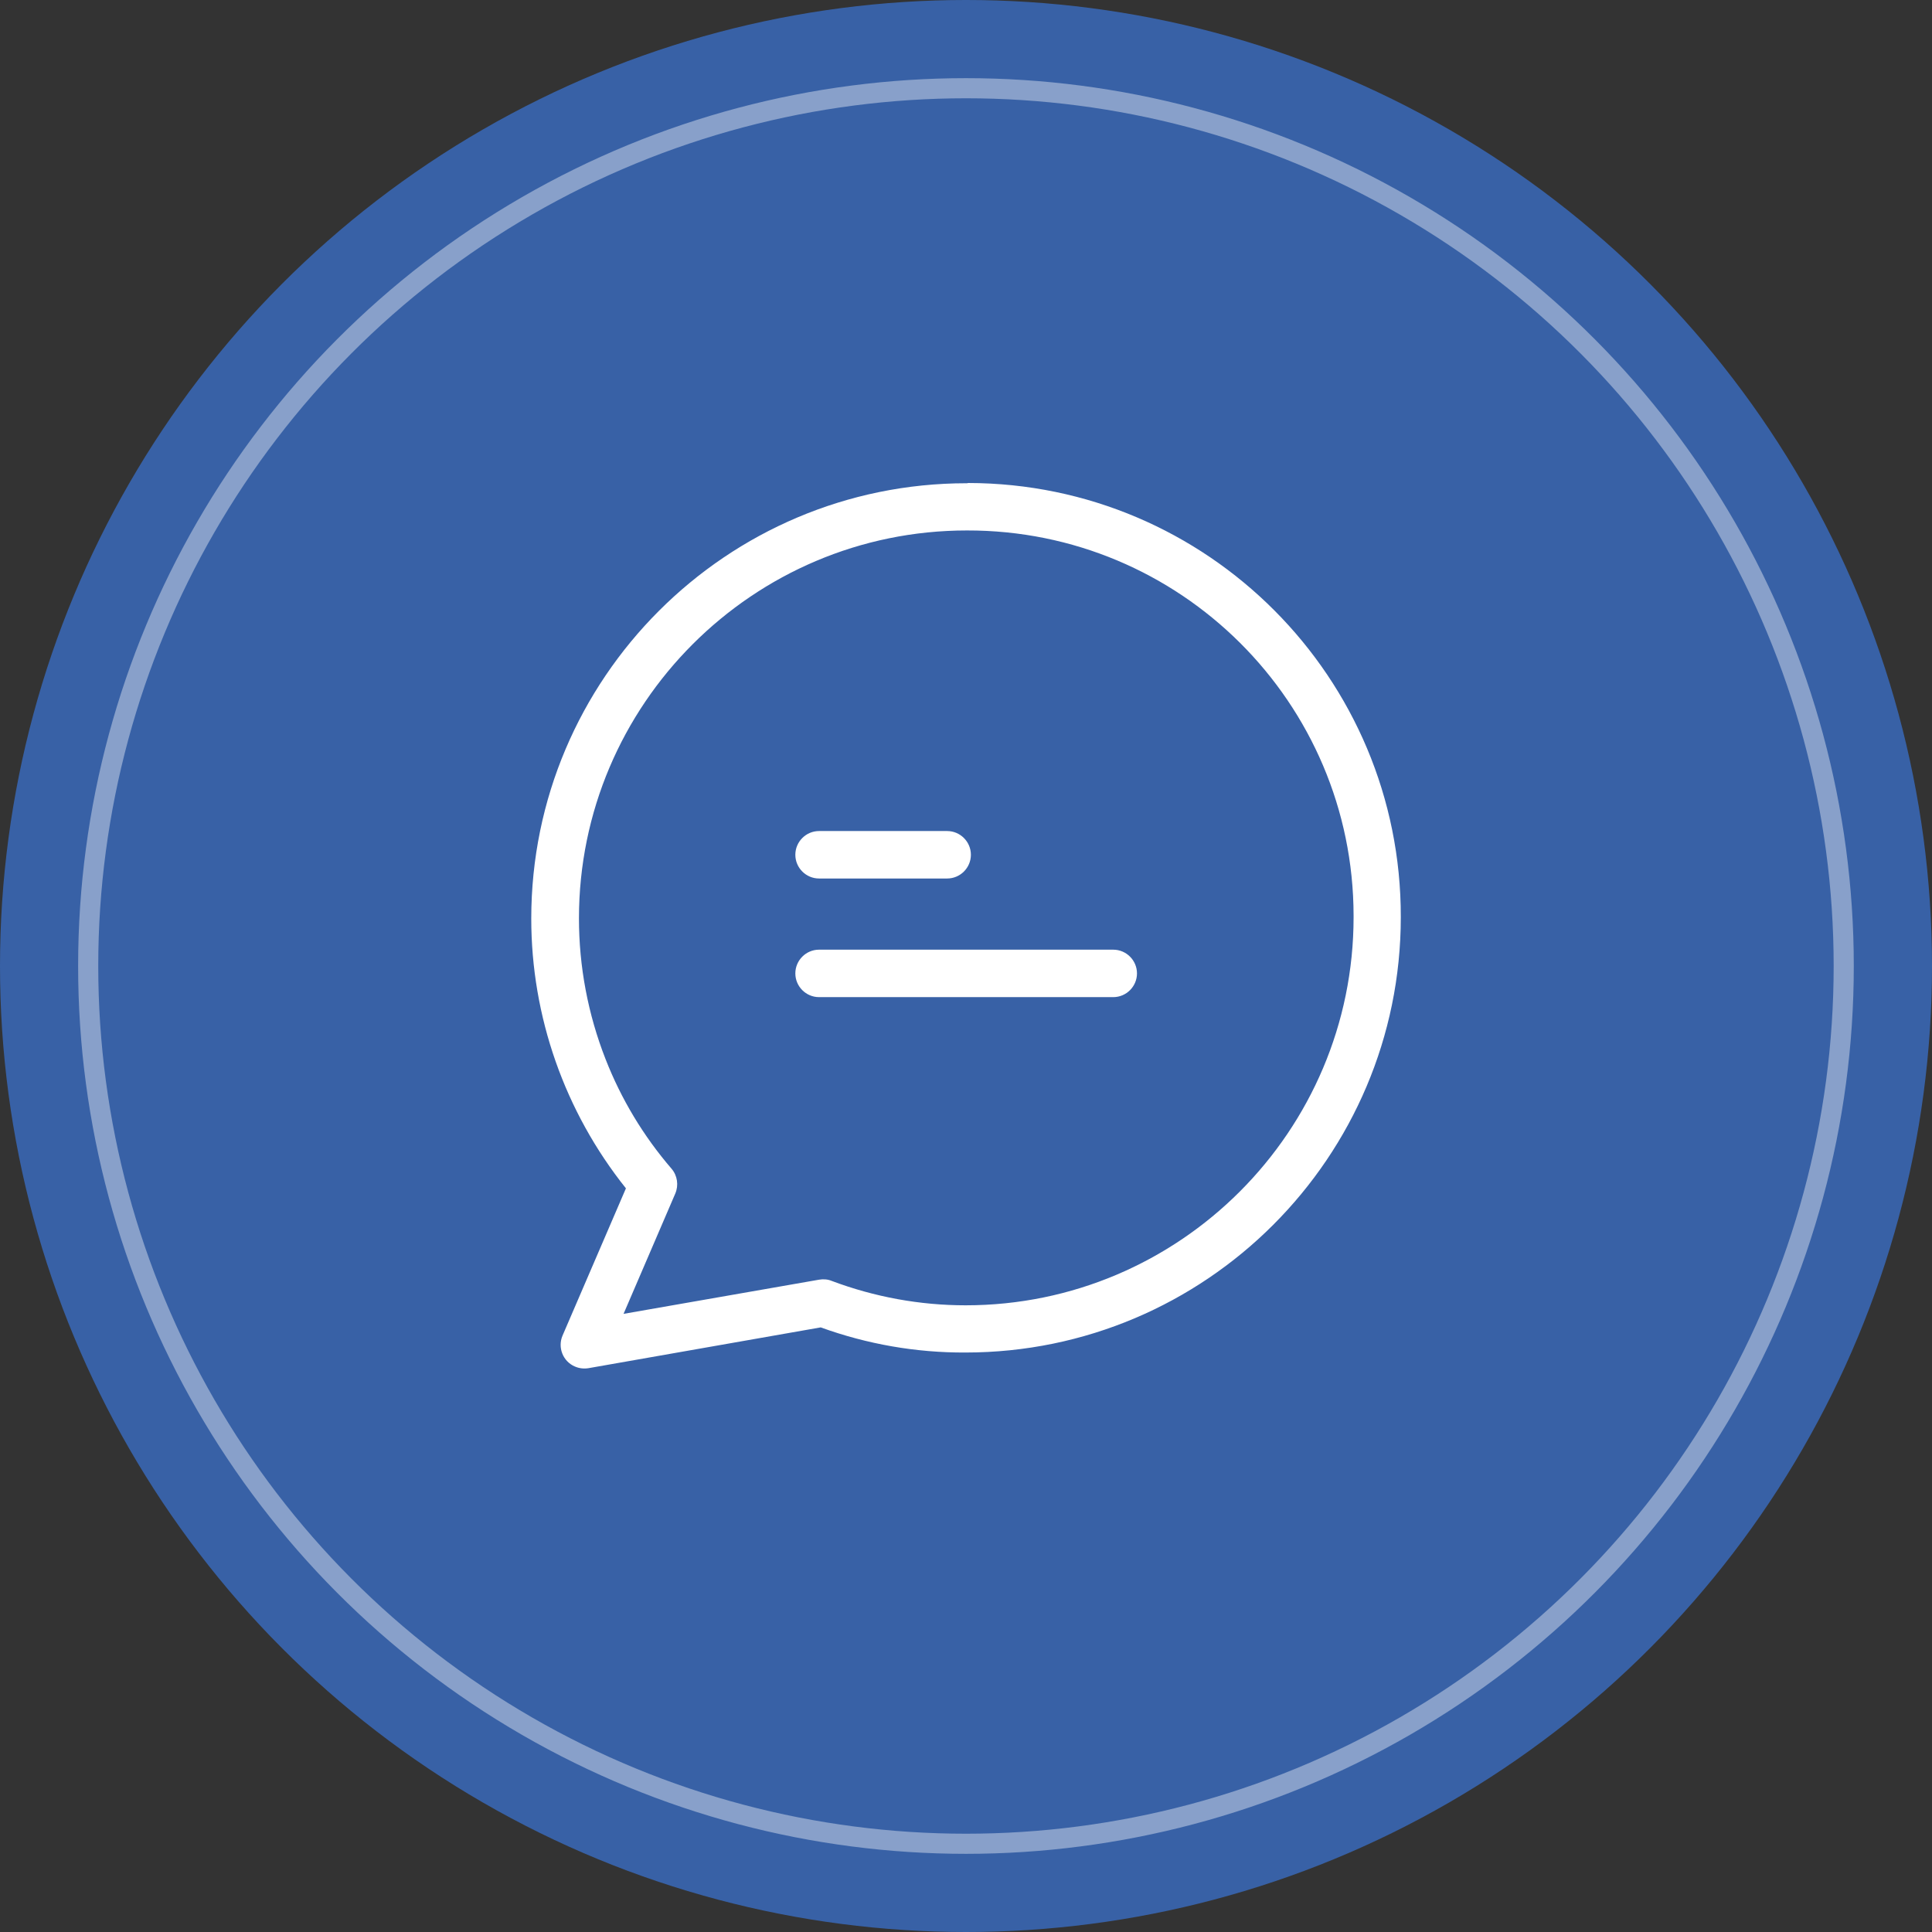
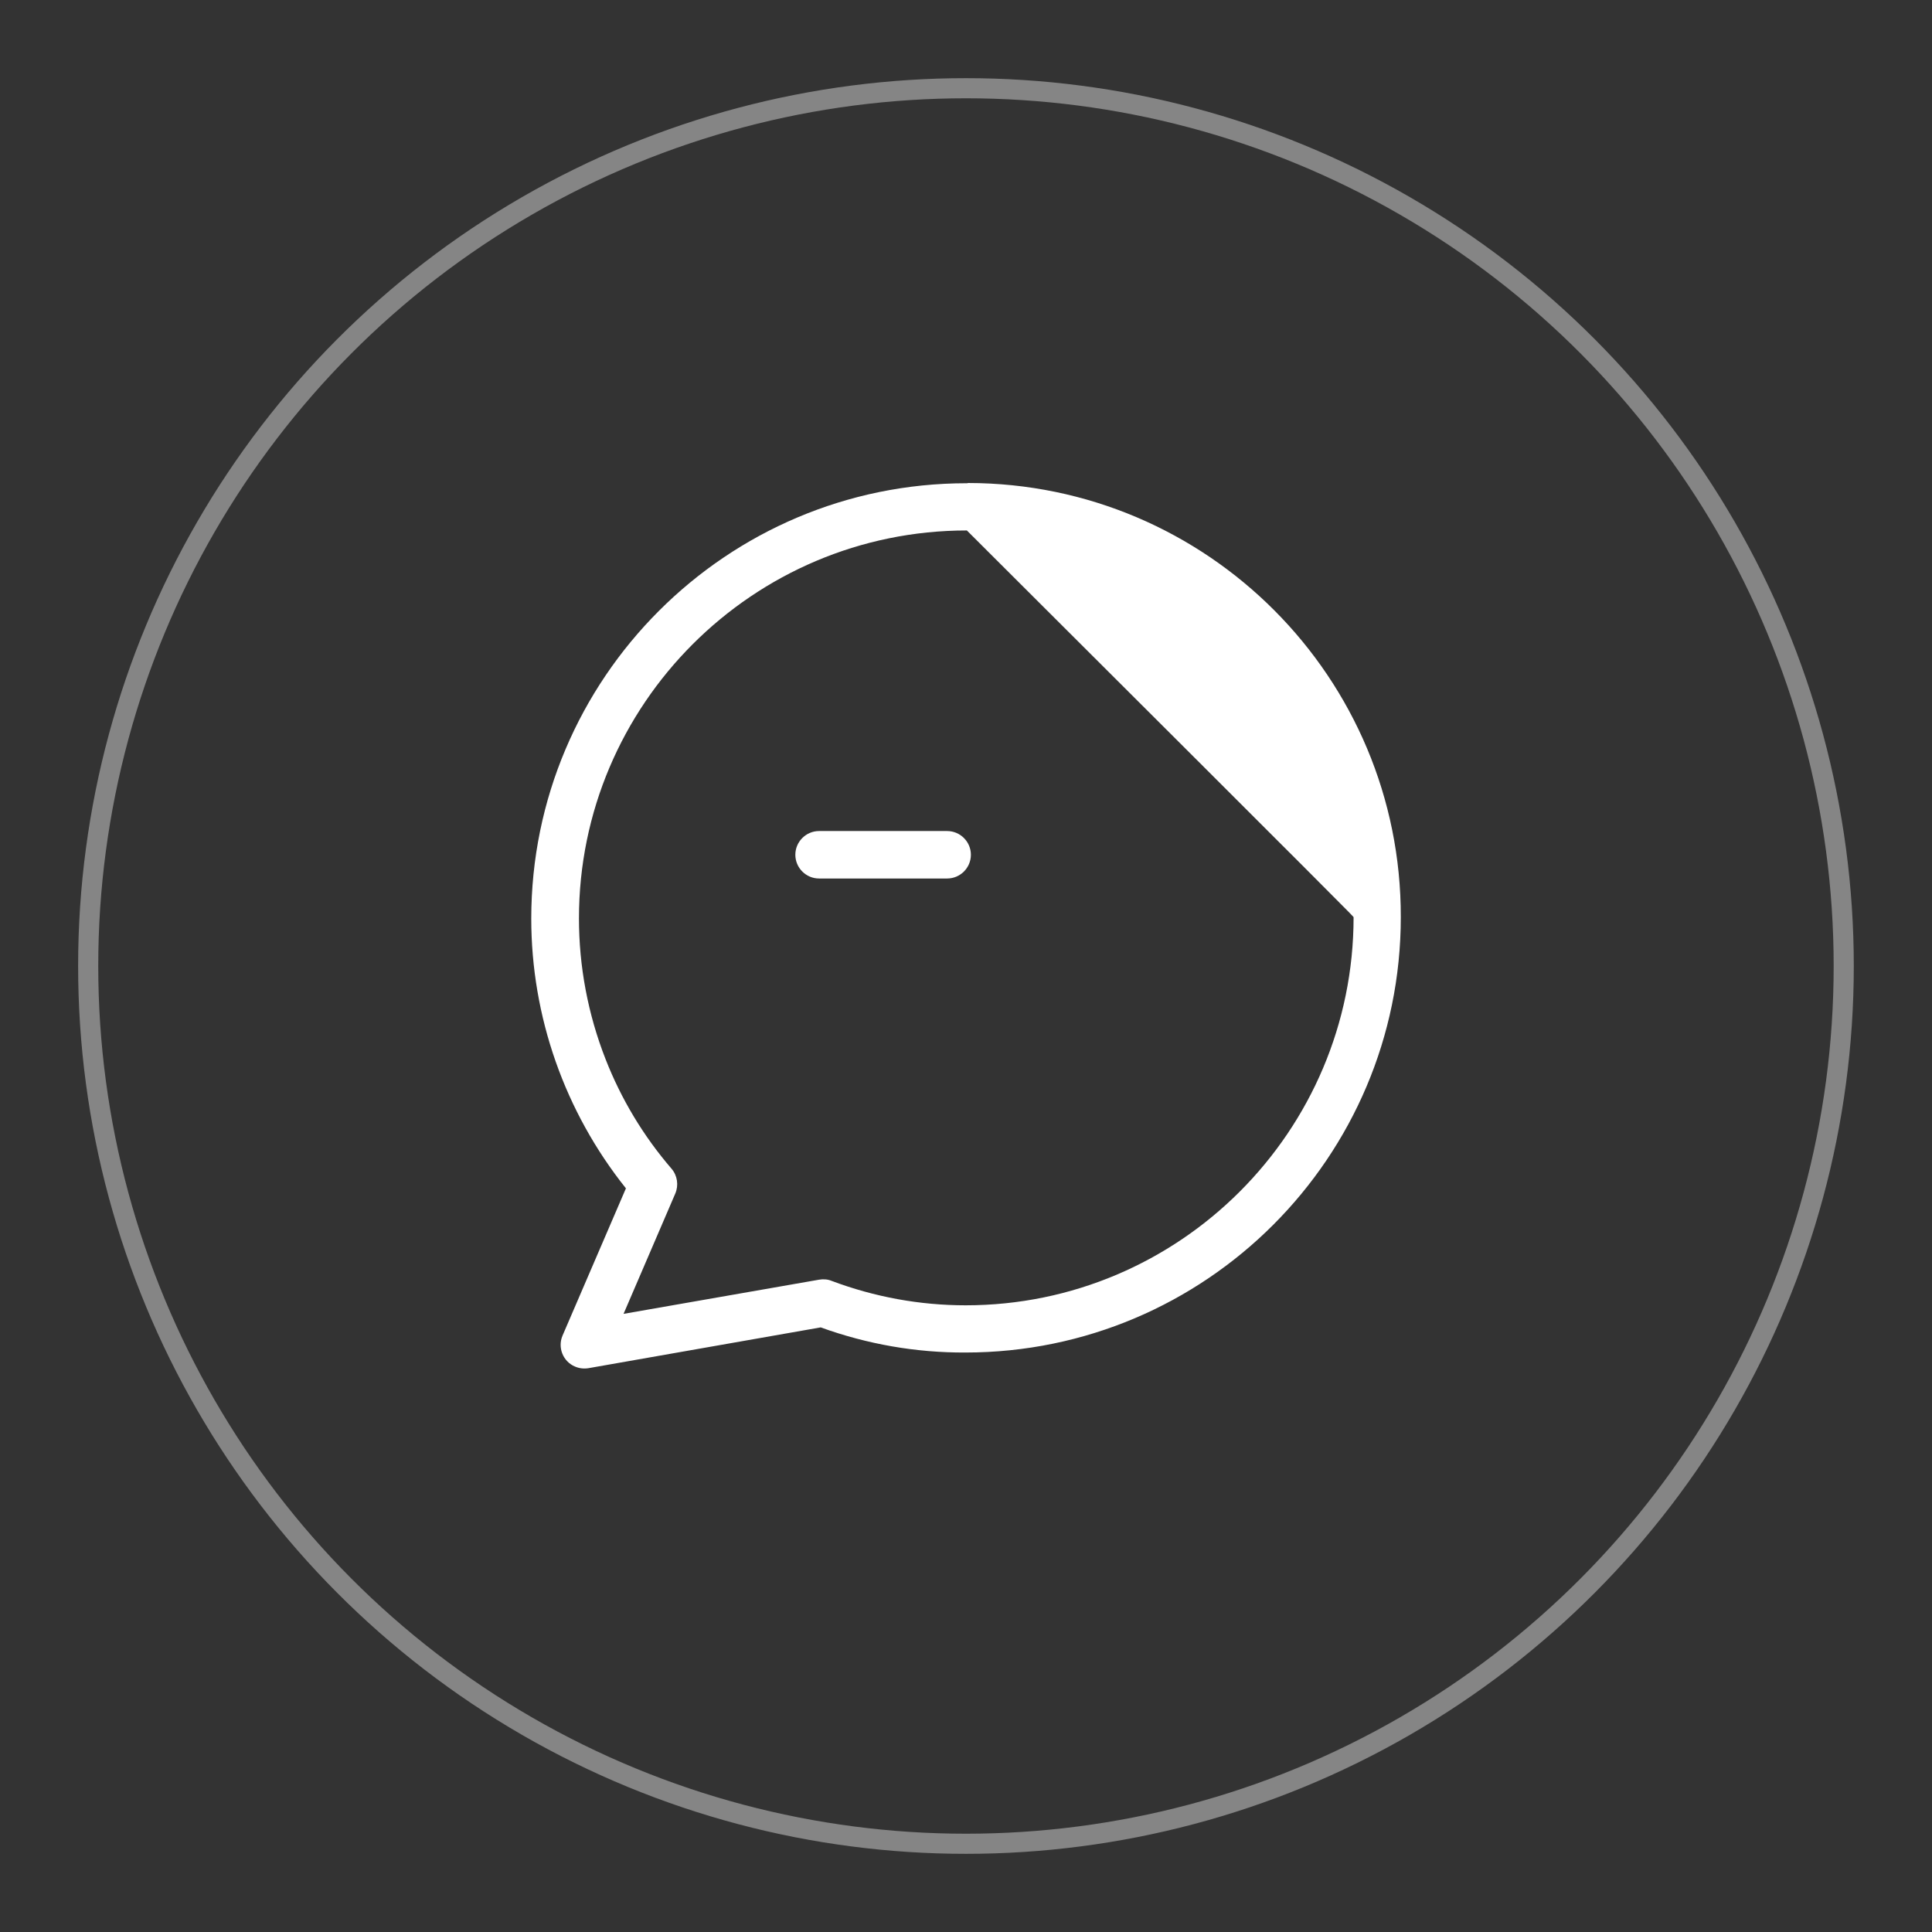
<svg xmlns="http://www.w3.org/2000/svg" width="96" height="96" viewBox="0 0 96 96" fill="none">
  <rect x="0" y="0" width="96" height="96" fill="#333333" stroke="none" />
-   <circle cx="48" cy="48" r="48" fill="#3861A6" />
  <circle cx="47.998" cy="48" r="43.616" stroke="white" stroke-opacity="0.4" />
  <g clip-path="url(#clip0)">
-     <path d="M48.102 24C48.09 24.012 48.066 24.012 48.031 24.012C36.101 24.012 26.398 33.714 26.398 45.644C26.398 50.513 28.061 55.241 31.102 59.048L27.955 66.358C27.695 66.959 27.978 67.654 28.568 67.902C28.78 67.996 29.016 68.02 29.24 67.984L40.781 65.957C43.092 66.794 45.52 67.218 47.972 67.206C59.903 67.206 69.605 57.504 69.605 45.574C69.628 33.679 59.997 24.012 48.102 24ZM47.984 64.86C45.709 64.86 43.457 64.448 41.323 63.646C41.123 63.564 40.911 63.552 40.698 63.587L30.984 65.285L33.554 59.308C33.731 58.895 33.66 58.412 33.366 58.07C31.975 56.455 30.866 54.616 30.088 52.623C29.216 50.395 28.768 48.026 28.768 45.633C28.768 34.999 37.421 26.358 48.043 26.358C58.641 26.334 67.247 34.905 67.259 45.503C67.259 45.526 67.259 45.55 67.259 45.574C67.259 56.219 58.606 64.86 47.984 64.86Z" fill="white" />
+     <path d="M48.102 24C48.09 24.012 48.066 24.012 48.031 24.012C36.101 24.012 26.398 33.714 26.398 45.644C26.398 50.513 28.061 55.241 31.102 59.048L27.955 66.358C27.695 66.959 27.978 67.654 28.568 67.902C28.78 67.996 29.016 68.02 29.24 67.984L40.781 65.957C43.092 66.794 45.52 67.218 47.972 67.206C59.903 67.206 69.605 57.504 69.605 45.574C69.628 33.679 59.997 24.012 48.102 24ZM47.984 64.86C45.709 64.86 43.457 64.448 41.323 63.646C41.123 63.564 40.911 63.552 40.698 63.587L30.984 65.285L33.554 59.308C33.731 58.895 33.66 58.412 33.366 58.07C31.975 56.455 30.866 54.616 30.088 52.623C29.216 50.395 28.768 48.026 28.768 45.633C28.768 34.999 37.421 26.358 48.043 26.358C67.259 45.526 67.259 45.55 67.259 45.574C67.259 56.219 58.606 64.86 47.984 64.86Z" fill="white" />
    <path d="M47.064 41.294H40.698C40.05 41.294 39.52 41.825 39.52 42.473C39.52 43.122 40.05 43.652 40.698 43.652H47.064C47.713 43.652 48.243 43.122 48.243 42.473C48.243 41.825 47.713 41.294 47.064 41.294Z" fill="white" />
-     <path d="M55.317 47.189H40.698C40.05 47.189 39.52 47.719 39.52 48.368C39.52 49.016 40.05 49.547 40.698 49.547H55.317C55.965 49.547 56.496 49.016 56.496 48.368C56.496 47.719 55.965 47.189 55.317 47.189Z" fill="white" />
  </g>
  <defs>
    <clipPath id="clip0">
      <rect width="44" height="44" fill="white" transform="translate(26 24)" />
    </clipPath>
  </defs>
</svg>